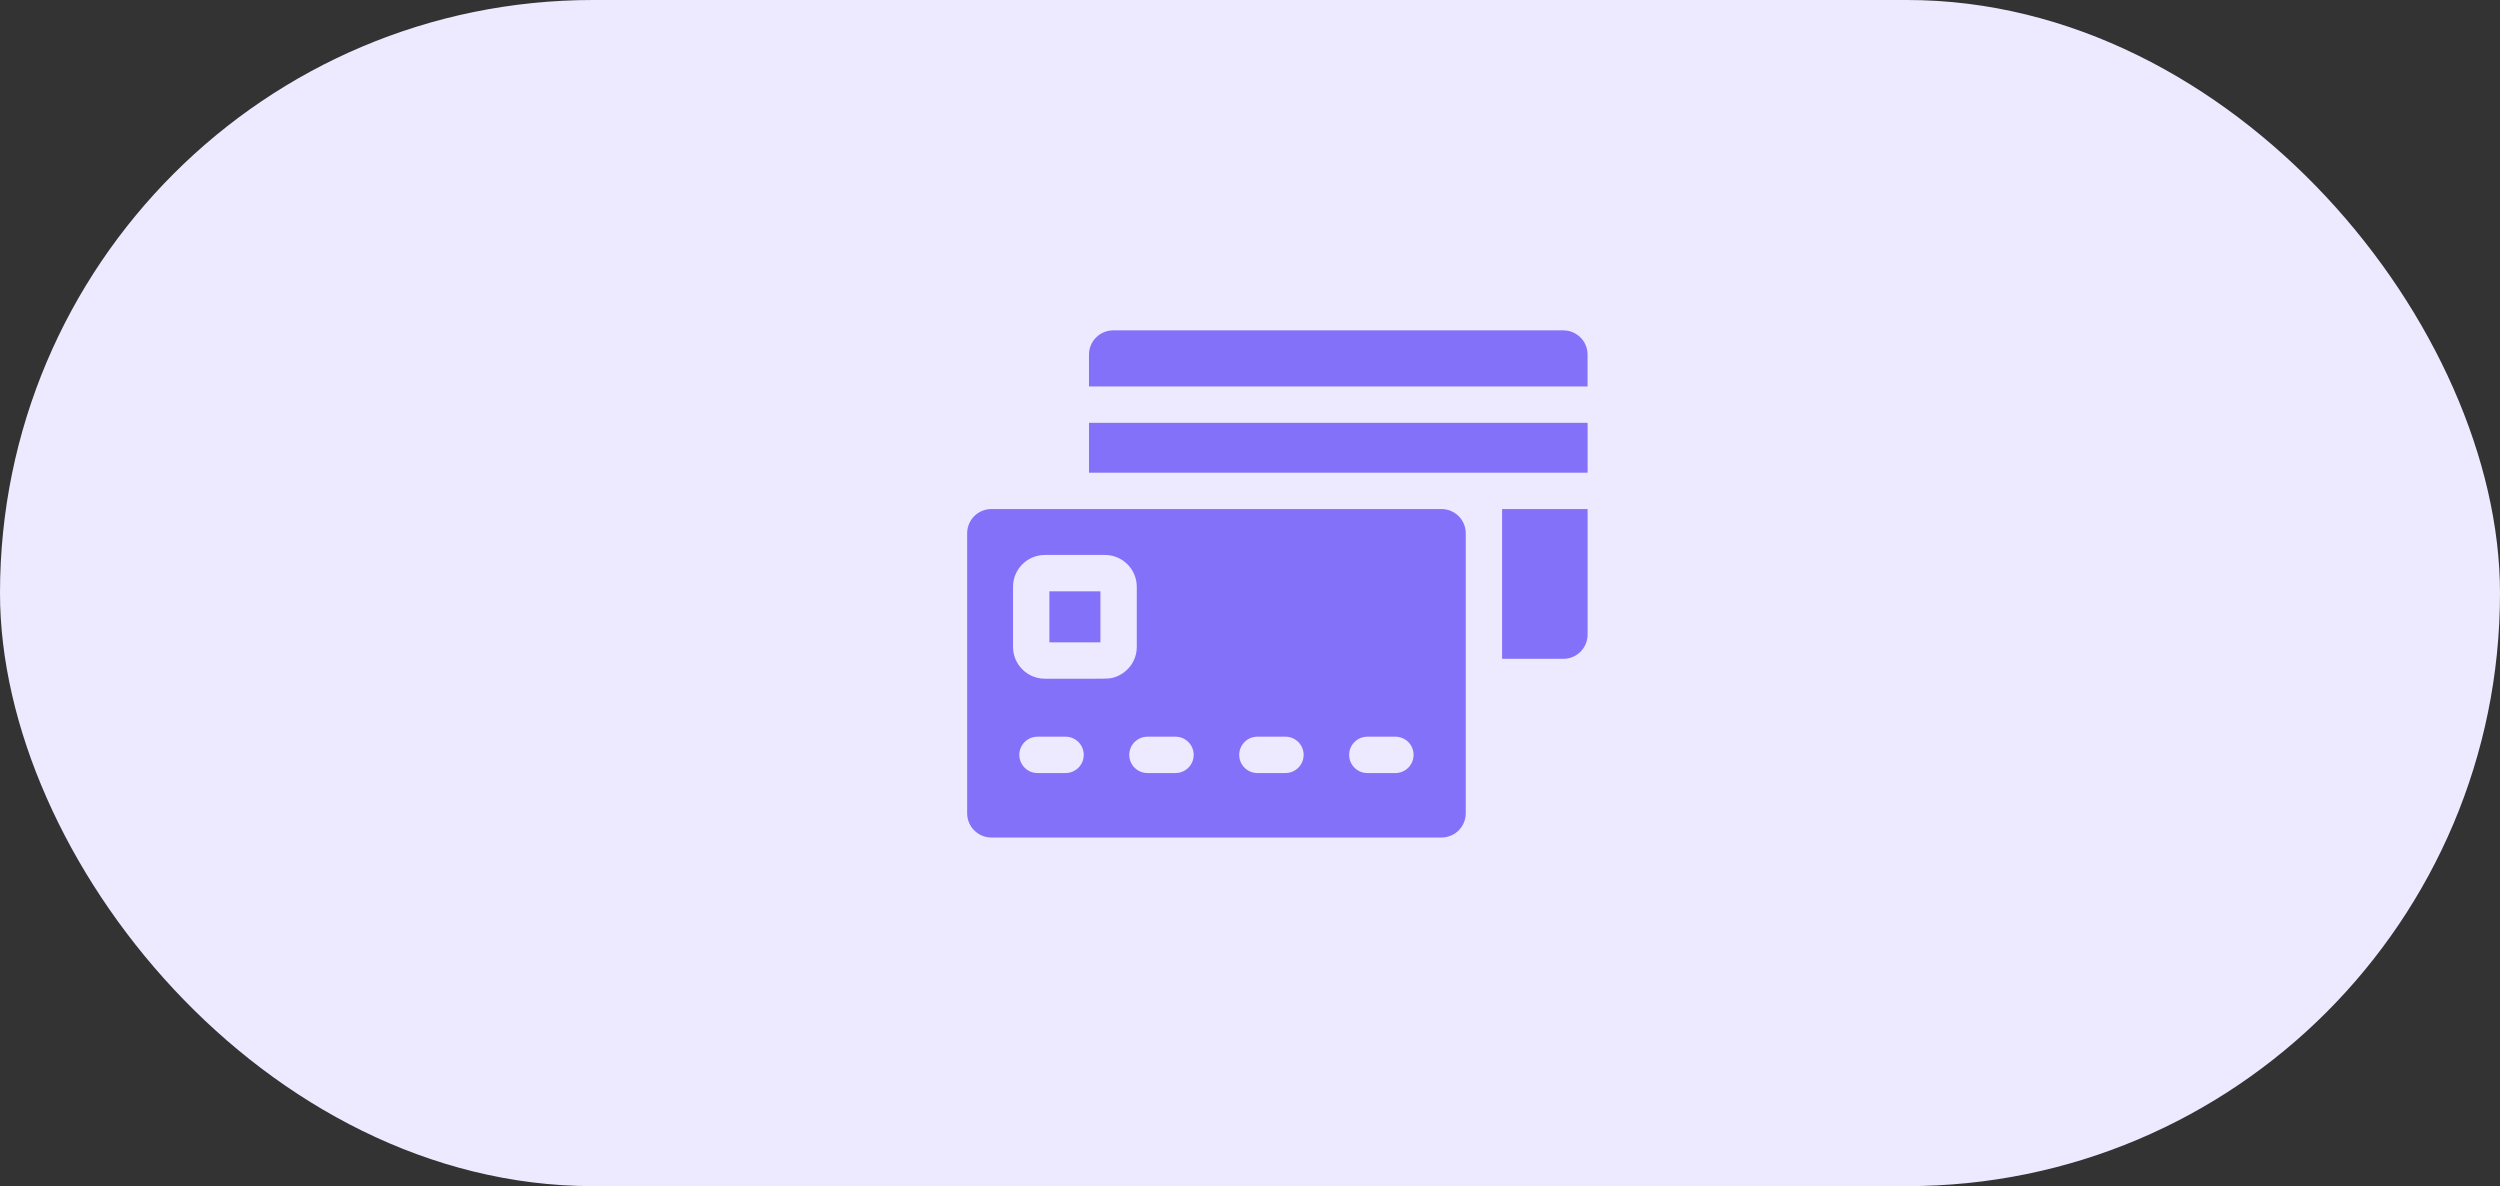
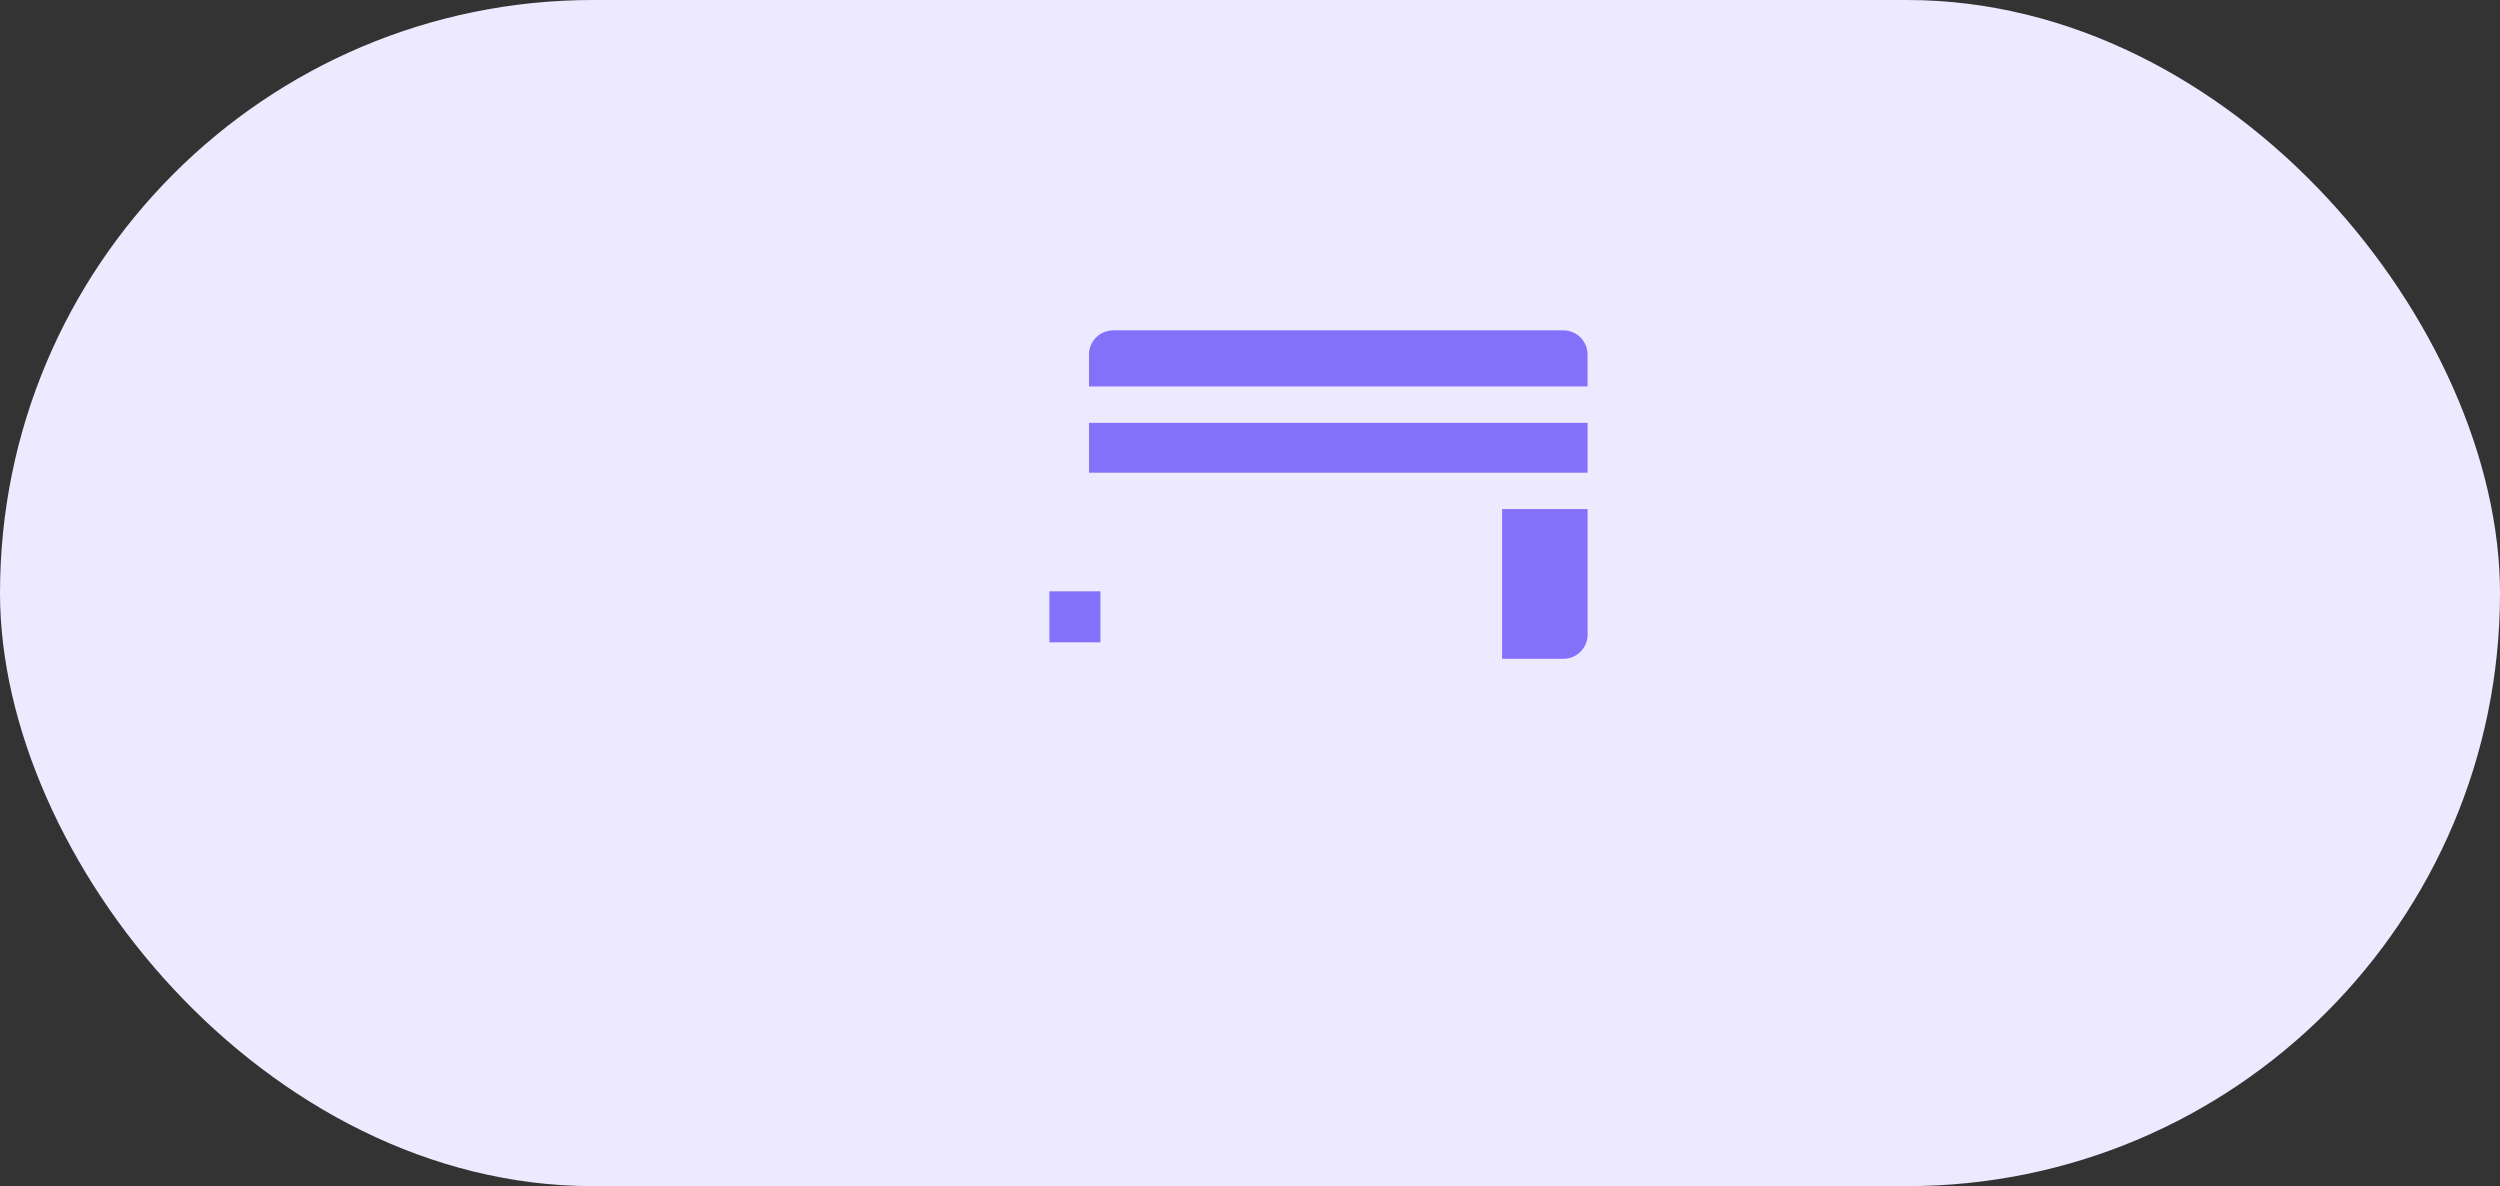
<svg xmlns="http://www.w3.org/2000/svg" fill="none" height="65" viewBox="0 0 137 65" width="137">
  <rect x="0" y="0" width="137" height="65" fill="#333333" stroke="none" />
  <rect fill="#edeaff" height="65" rx="32.5" width="137" />
  <g fill="#8471fa">
    <path d="m82.315 36.104h3.357c.734 0 1.328-.595 1.328-1.328v-6.88h-4.685z" />
    <path d="m85.671 18.104h-24.667c-.734 0-1.328.595-1.328 1.328v1.747h27.323v-1.747c0-.734-.595-1.328-1.328-1.328z" />
-     <path d="m78.995 27.896h-24.667c-.734 0-1.328.595-1.328 1.328v15.344c0 .734.595 1.328 1.328 1.328h24.667c.734 0 1.328-.595 1.328-1.328v-15.344c0-.734-.595-1.328-1.328-1.328zm-20.602 14.467h-1.538c-.55 0-.996-.446-.996-.996 0-.55.446-.996.996-.996h1.538c.55 0 .996.446.996.996 0 .55-.446.996-.996.996zm2.721-5.263c-.351.121-.247.093-3.857.093-.962 0-1.743-.782-1.743-1.742v-3.296c0-.962.782-1.743 1.743-1.743h3.296c.961 0 1.742.782 1.742 1.743v3.296c0 .767-.498 1.417-1.181 1.649zm3.304 5.263h-1.538c-.55 0-.996-.446-.996-.996 0-.55.446-.996.996-.996h1.538c.55 0 .996.446.996.996 0 .55-.446.996-.996.996zm6.025 0h-1.538c-.55 0-.996-.446-.996-.996 0-.55.446-.996.996-.996h1.538c.55 0 .996.446.996.996 0 .55-.446.996-.996.996zm6.025 0h-1.538c-.55 0-.996-.446-.996-.996 0-.55.446-.996.996-.996h1.538c.55 0 .996.446.996.996 0 .55-.446.996-.996.996z" />
    <path d="m57.506 35.201h2.797v-2.797c-1.075 0-1.888 0-2.797 0z" />
    <path d="m59.677 23.171h27.323v2.733h-27.323z" />
  </g>
</svg>